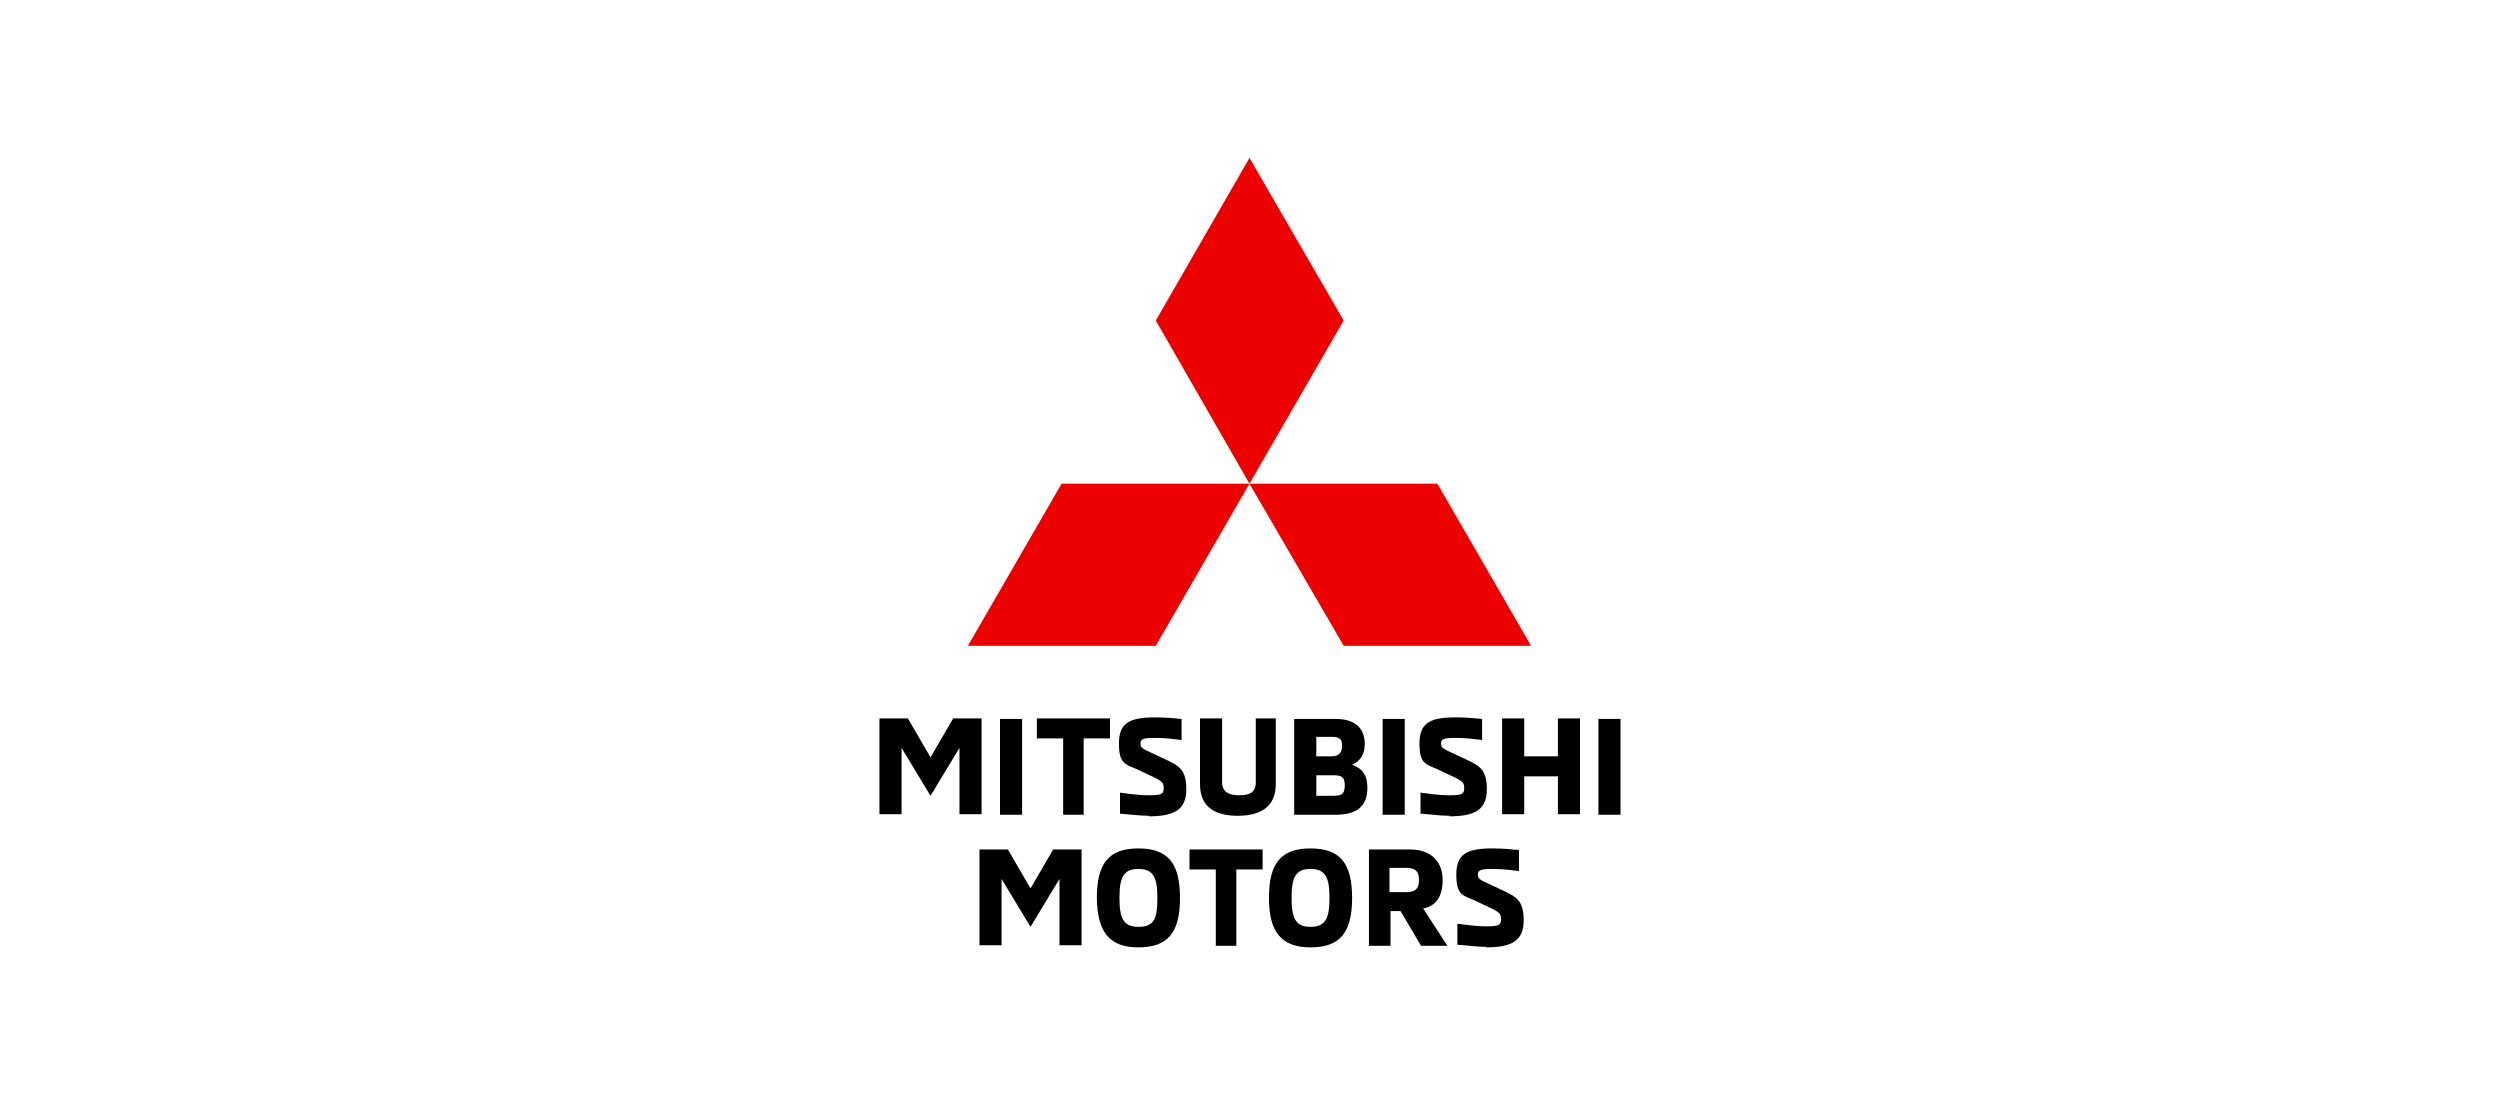
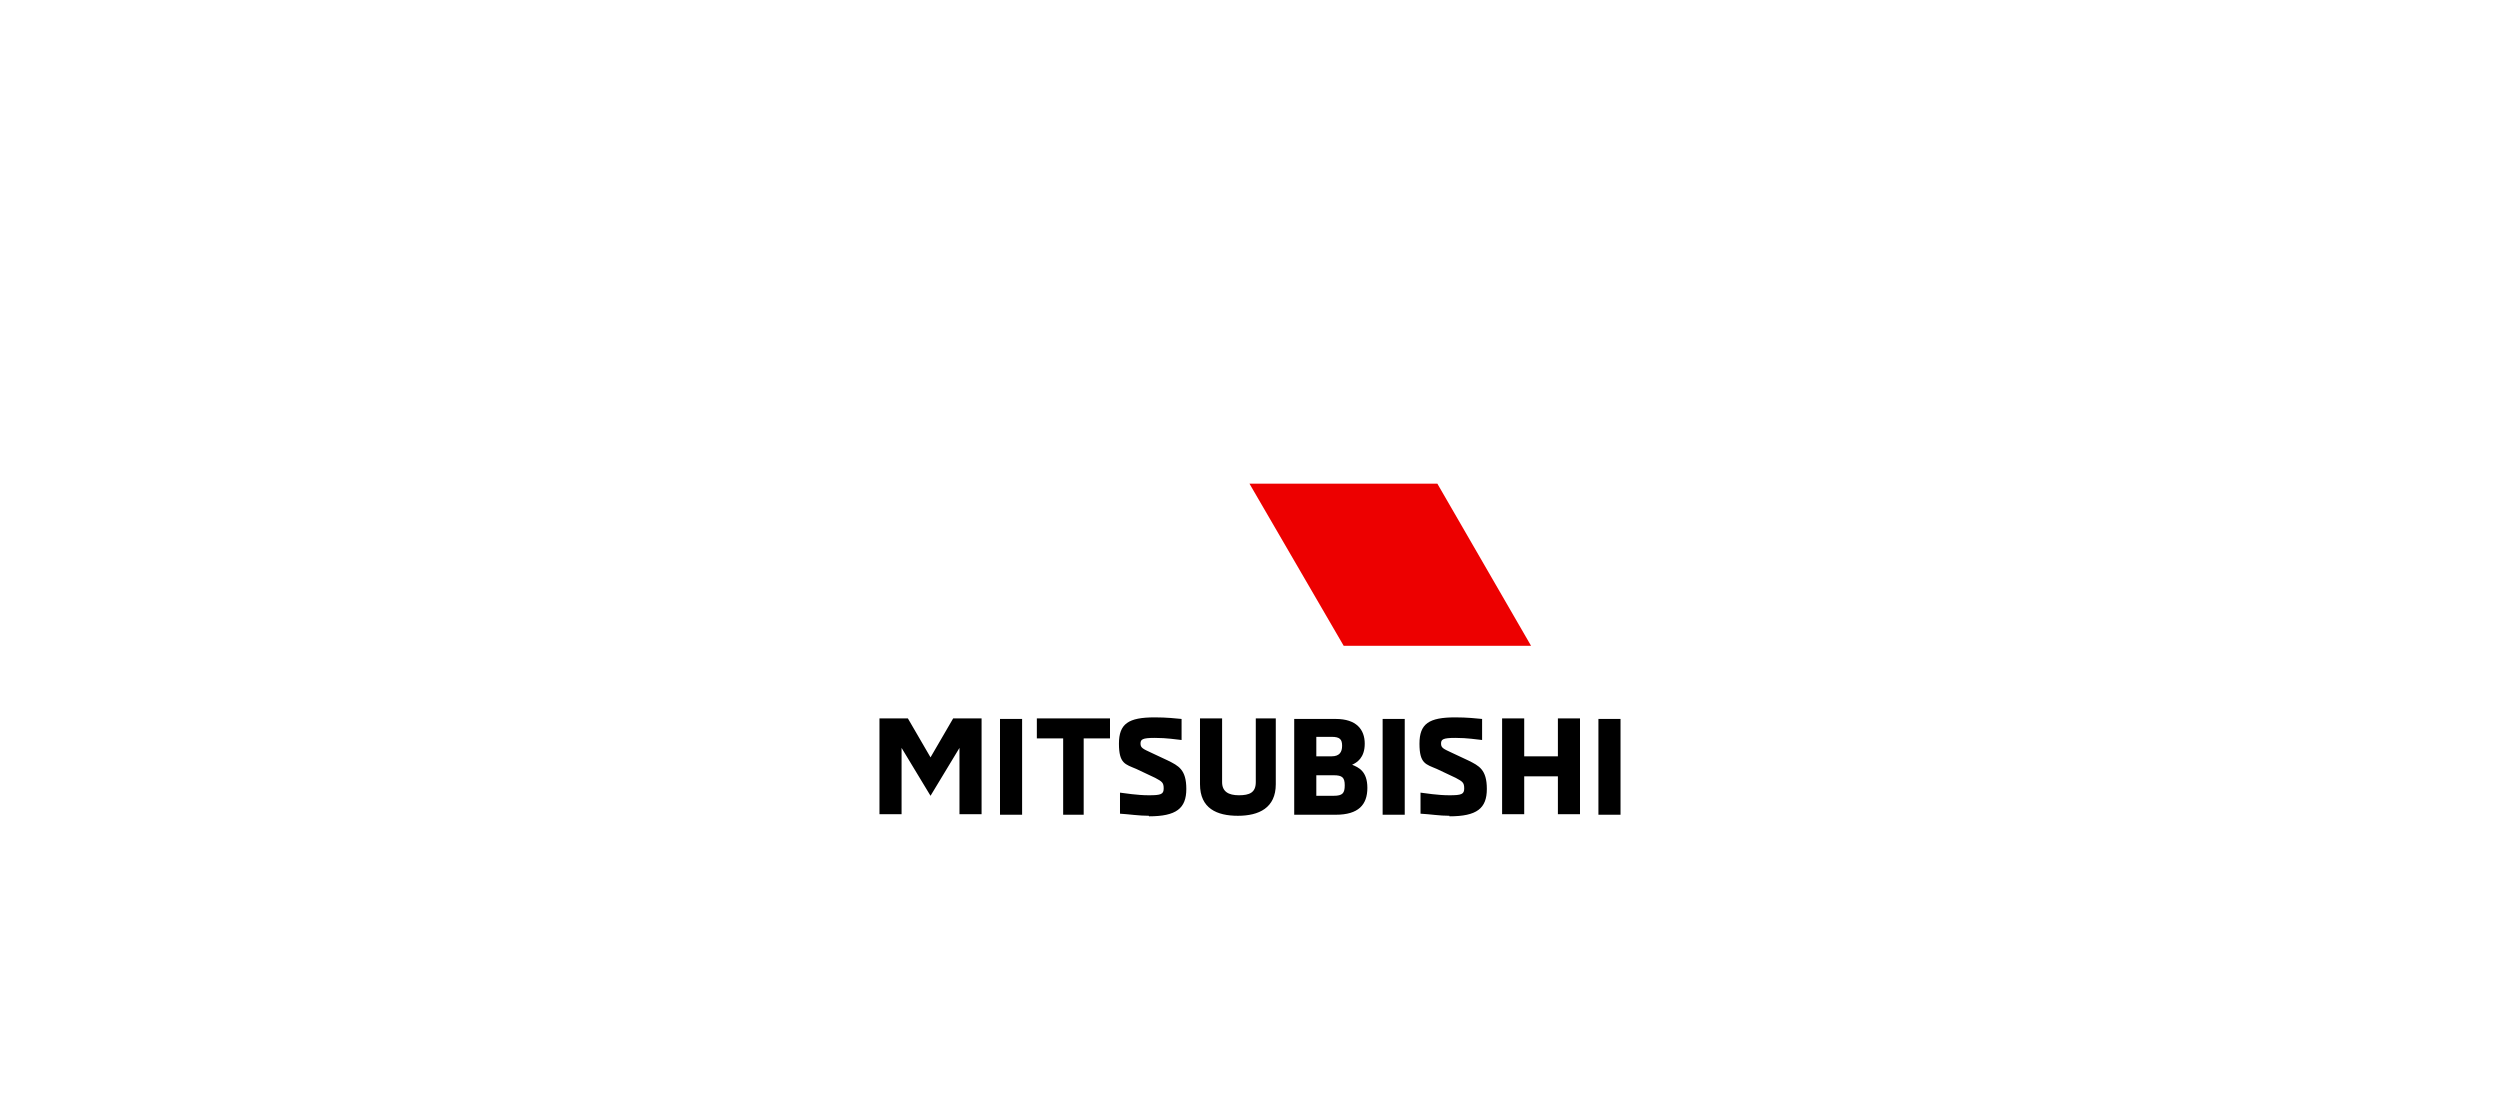
<svg xmlns="http://www.w3.org/2000/svg" id="Layer_1" version="1.1" viewBox="0 0 475 210">
  <defs>
    <style>
      .st0 {
        fill: #ed0000;
      }
    </style>
  </defs>
-   <path d="M200.1,161.4l-4.3,7.4-4.3-7.4h-5.4v18.2h4.2v-12.6l5.5,9.1,5.5-9.1v12.6h4.2v-18.2h-5.4ZM216.3,180c5.6,0,7.9-2.8,7.9-9.4s-2.3-9.4-7.9-9.4-7.9,2.8-7.9,9.4c.1,6.4,2.3,9.4,7.9,9.4M216.3,176.1c-2.9,0-3.6-1.7-3.6-5.5s.7-5.5,3.6-5.5,3.6,1.7,3.6,5.5-.5,5.5-3.6,5.5M230.7,179.7h4.2v-14.5h5v-3.8h-13.9v3.8h5v14.5h-.1ZM249,180c5.6,0,7.9-2.8,7.9-9.4s-2.3-9.4-7.9-9.4-7.9,2.8-7.9,9.4c0,6.4,2.3,9.4,7.9,9.4M249,176.1c-2.9,0-3.6-1.7-3.6-5.5s.7-5.5,3.6-5.5,3.6,1.7,3.6,5.5-.7,5.5-3.6,5.5M260,179.7h4.2v-6.6h1.9l3.9,6.6h5l-4.6-7.1c2.3-.4,3.7-2.1,3.7-5.4s-2-5.8-6.2-5.8h-7.8v18.2h-.1ZM264,169.6v-4.7h3.2c1.9,0,2.4.8,2.4,2.3s-.5,2.3-2.4,2.3h-3.2ZM282.4,180c5.2,0,7.1-1.5,7.1-5.2s-1.5-4.4-3.5-5.4l-3.2-1.5c-1.5-.7-2-.9-2-1.7s.3-1.1,2.7-1.1,4,.3,5.1.4v-4c-1.1-.1-2.8-.3-5.1-.3-5,0-6.8,1.2-6.8,5s1.2,3.9,3.3,4.8l3.6,1.7c1.3.7,1.6.9,1.6,2s-.5,1.3-2.8,1.3-4.6-.4-5.5-.5v4c1.7.1,3.6.4,5.5.4" />
  <path d="M181.1,136.5l-4.3,7.4-4.3-7.4h-5.4v18.2h4.2v-12.6l5.5,9.1,5.5-9.1v12.6h4.2v-18.2h-5.4ZM190,154.8h4.2v-18.2h-4.2v18.2ZM201.7,154.8h4.2v-14.5h5v-3.8h-13.9v3.8h5v14.5h-.1ZM218.3,155.1c5.2,0,7.1-1.5,7.1-5.2s-1.5-4.4-3.5-5.4l-3.2-1.5c-1.5-.7-2-.9-2-1.7s.3-1.1,2.7-1.1,4,.3,5.1.4v-4c-1.1-.1-2.8-.3-5.1-.3-5,0-6.8,1.2-6.8,5s1.2,3.9,3.3,4.8l3.6,1.7c1.3.7,1.6.9,1.6,2s-.5,1.3-2.8,1.3-4.6-.4-5.5-.5v4c1.7.1,3.6.4,5.5.4M238.6,136.5v12.1c0,2-1.2,2.5-3.2,2.5s-3.2-.7-3.2-2.5v-12.1h-4.2v12.5c0,4.6,3.2,6,7.2,6s7.2-1.5,7.2-6v-12.5h-3.9ZM245.9,154.8h7.9c4.3,0,6-1.9,6-5.1s-1.7-3.9-2.9-4.4c.9-.4,2.4-1.3,2.4-4s-1.6-4.7-5.5-4.7h-7.9v18.2ZM250.1,143.8v-3.8h2.9c1.6,0,2,.5,2,1.7s-.5,2-2,2h-2.9ZM250.1,151.2v-3.9h3.3c1.6,0,2.1.4,2.1,1.9s-.4,2-2.1,2h-3.3ZM262.7,154.8h4.2v-18.2h-4.2v18.2ZM275.4,155.1c5.2,0,7.1-1.5,7.1-5.2s-1.5-4.4-3.5-5.4l-3.2-1.5c-1.5-.7-2-.9-2-1.7s.3-1.1,2.7-1.1,4,.3,5.1.4v-4c-1.1-.1-2.8-.3-5.1-.3-5,0-6.8,1.2-6.8,5s1.2,3.9,3.3,4.8l3.6,1.7c1.3.7,1.6.9,1.6,2s-.5,1.3-2.8,1.3-4.6-.4-5.5-.5v4c1.9.1,3.6.4,5.5.4M296,136.5v7.2h-6.4v-7.2h-4.2v18.2h4.2v-7.2h6.4v7.2h4.2v-18.2h-4.2ZM303.7,154.8h4.2v-18.2h-4.2v18.2Z" />
  <g>
-     <polygon class="st0" points="219.6 60.9 237.4 91.9 255.3 60.9 237.4 30 219.6 60.9" />
    <polygon class="st0" points="273.1 91.9 237.4 91.9 255.3 122.7 290.9 122.7 273.1 91.9" />
-     <polygon class="st0" points="201.7 91.9 237.4 91.9 219.6 122.7 183.9 122.7 201.7 91.9" />
  </g>
</svg>